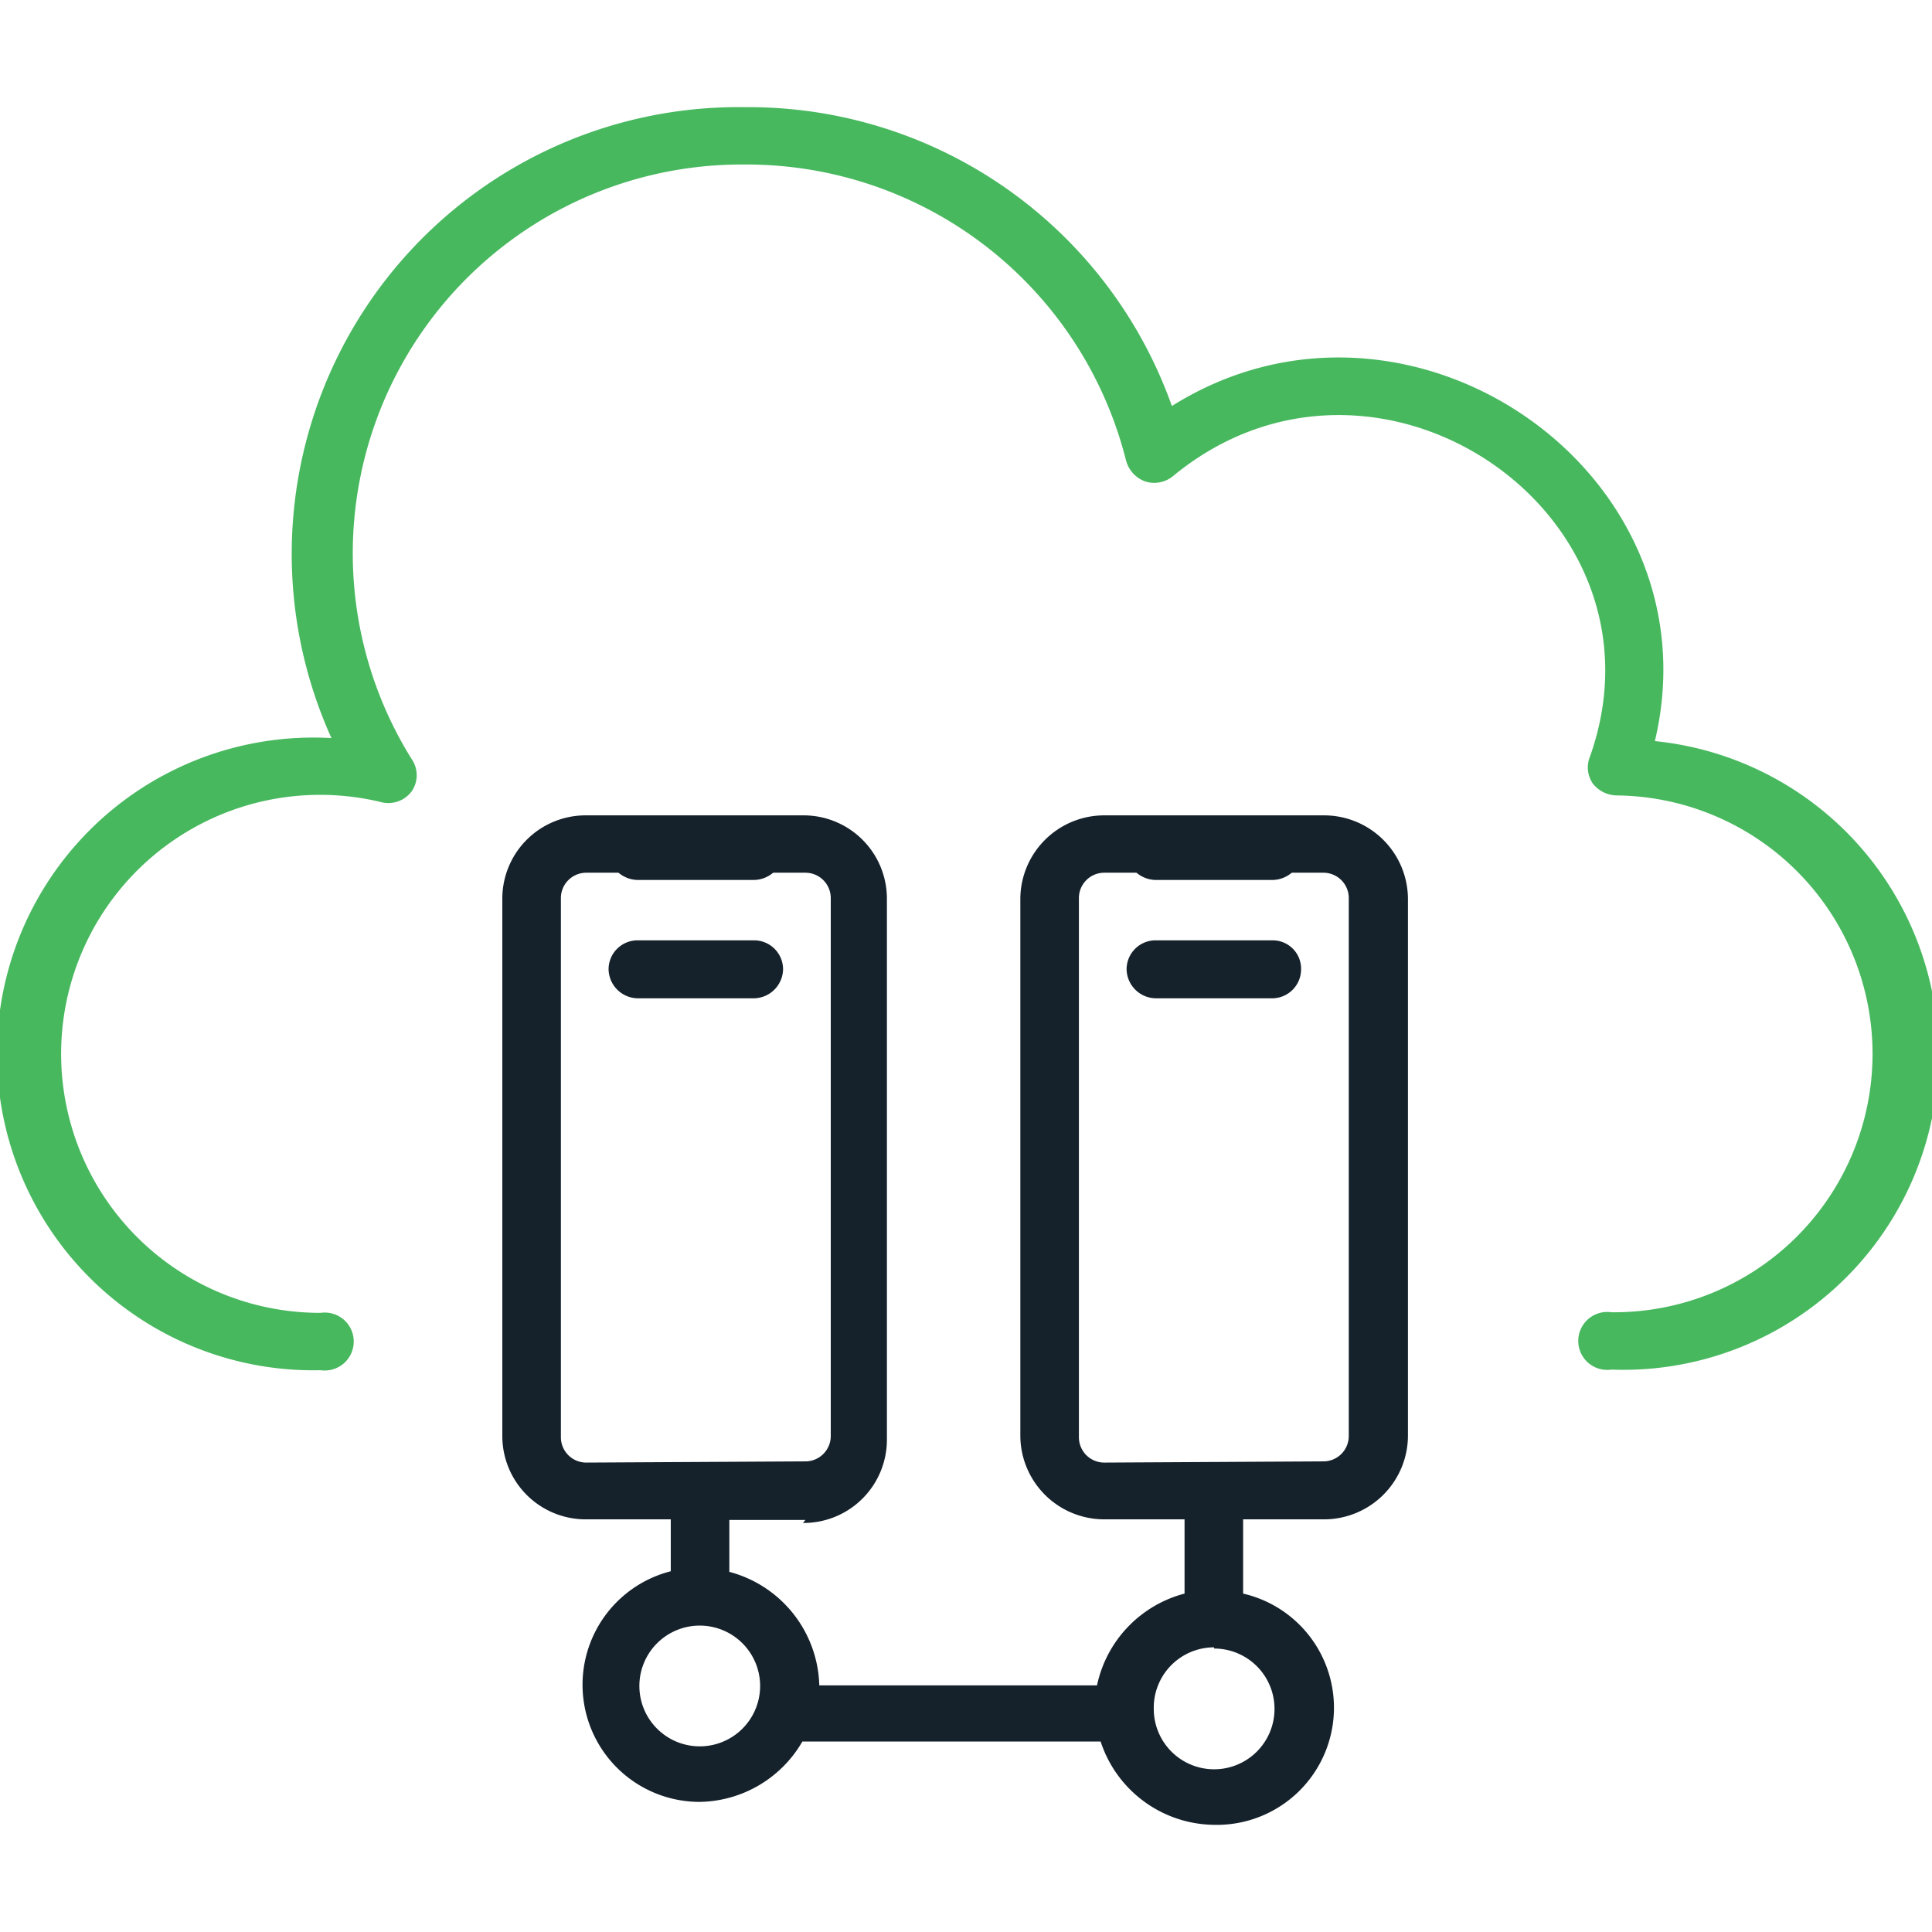
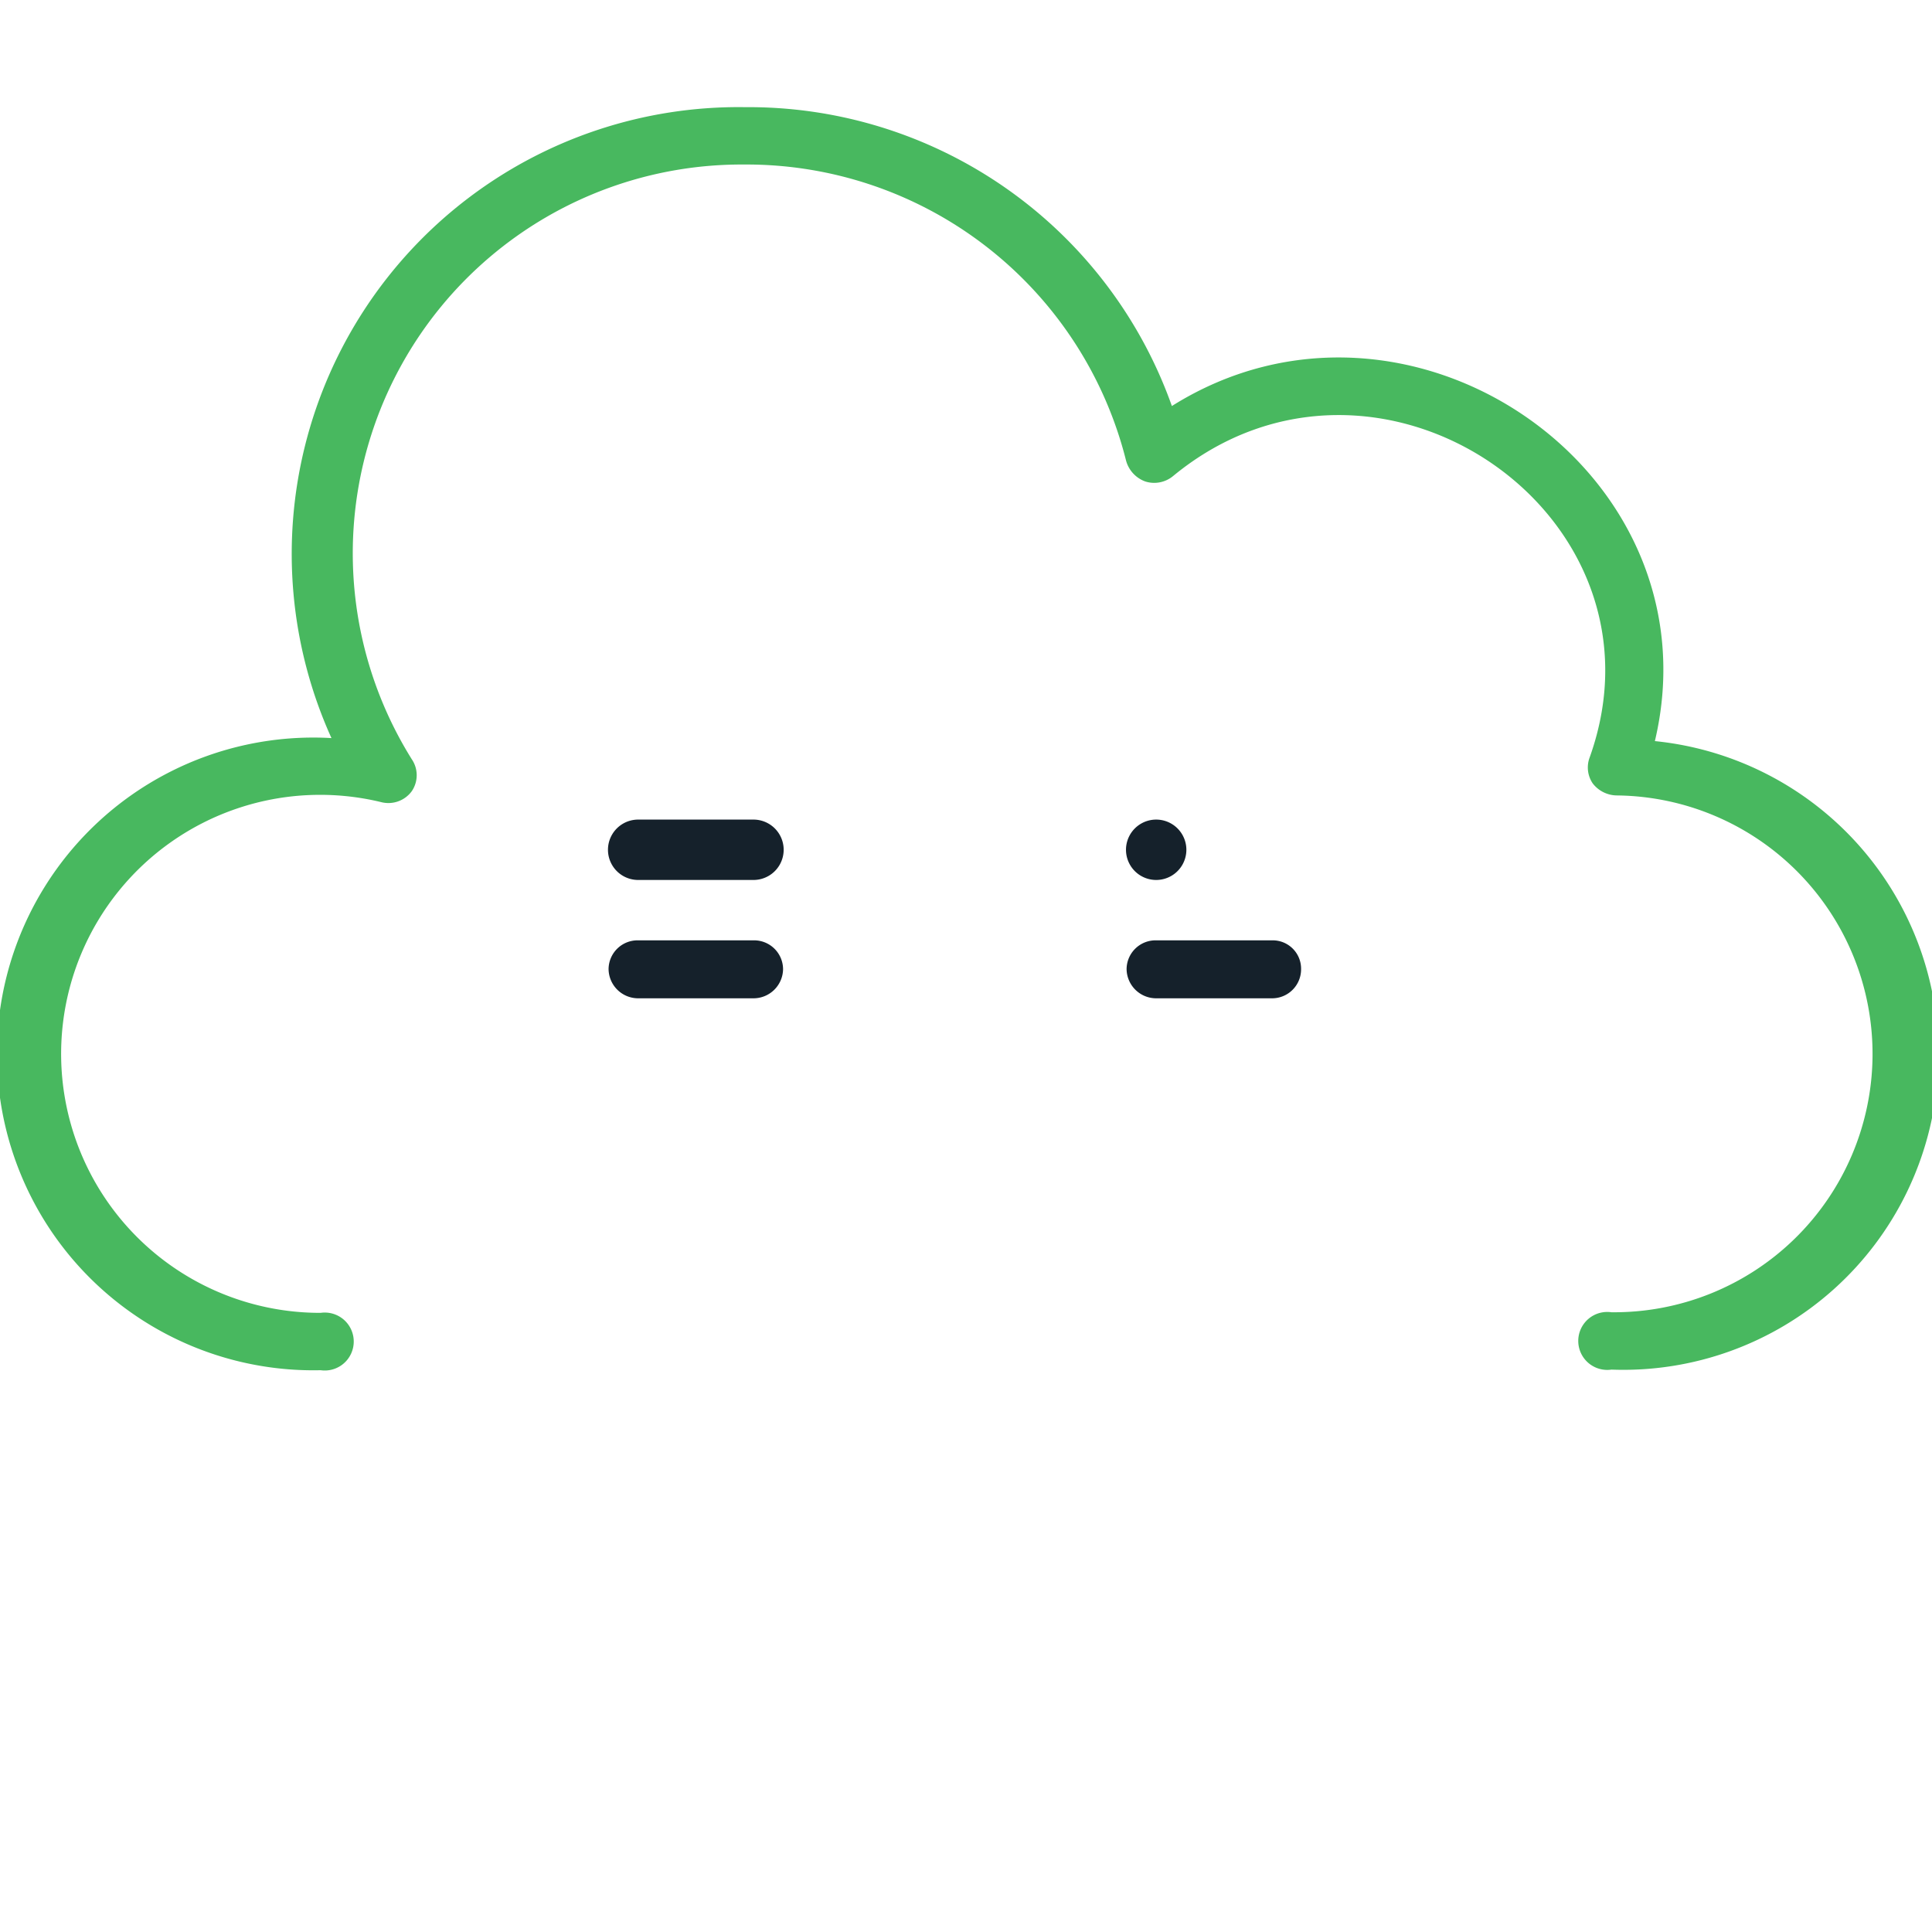
<svg xmlns="http://www.w3.org/2000/svg" width="128px" height="128px" id="Layer_1" data-name="Layer 1" viewBox="0 0 32 28.45">
  <defs>
    <style>.cls-1{fill:#15212b}</style>
  </defs>
-   <path class="cls-1" d="M9.71 26a.42.42 0 0 1-.42-.42v-8.93a.42.42 0 0 1 .42-.42h3.63a.42.42 0 0 1 .42.42v8.91a.42.42 0 0 1-.42.42Zm2.88 3.7a1 1 0 0 1-1 1 1 1 0 0 1-1-1 1 1 0 0 1 2 0Zm7.52-.62a1 1 0 0 1 1 1 1 1 0 0 1-1 1 1 1 0 0 1-1-1 1 1 0 0 1 1-1.02ZM18.3 26a.42.42 0 0 1-.43-.42v-8.93a.42.42 0 0 1 .43-.42h3.62a.42.42 0 0 1 .42.42v8.91a.42.42 0 0 1-.42.42Zm-5 1a1.38 1.38 0 0 0 1.39-1.38v-8.97a1.38 1.38 0 0 0-1.39-1.37H9.71a1.38 1.38 0 0 0-1.39 1.37v8.91a1.38 1.38 0 0 0 1.39 1.38h1.4v.86a1.94 1.94 0 0 0 .48 3.82 2 2 0 0 0 1.7-1h4.94A2 2 0 0 0 20.11 32a1.94 1.94 0 0 0 .48-3.83v-1.23h1.33a1.39 1.39 0 0 0 1.4-1.38v-8.91a1.39 1.39 0 0 0-1.4-1.37H18.3a1.39 1.39 0 0 0-1.4 1.37v8.91a1.39 1.39 0 0 0 1.4 1.38h1.32v1.23a2 2 0 0 0-1.45 1.52h-4.6a2 2 0 0 0-1.49-1.88v-.86h1.26" transform="translate(0 -3.55)" />
-   <path class="cls-1" d="M21.07 15.35h-1.92a.48.48 0 1 0 0 1h1.92a.48.48 0 1 0 0-1M21.07 17.35h-1.92a.48.48 0 0 0-.49.48.49.49 0 0 0 .49.48h1.92a.48.48 0 0 0 .48-.48.47.47 0 0 0-.48-.48M12.48 15.35h-1.91a.48.48 0 1 0 0 1h1.91a.48.48 0 1 0 0-1M12.48 17.35h-1.91a.48.48 0 0 0-.49.48.49.49 0 0 0 .49.48h1.91a.49.49 0 0 0 .49-.48.48.48 0 0 0-.49-.48" transform="translate(0 -3.55)" />
+   <path class="cls-1" d="M21.07 15.35h-1.92a.48.48 0 1 0 0 1a.48.48 0 1 0 0-1M21.07 17.35h-1.92a.48.48 0 0 0-.49.48.49.49 0 0 0 .49.48h1.92a.48.48 0 0 0 .48-.48.47.47 0 0 0-.48-.48M12.48 15.35h-1.91a.48.48 0 1 0 0 1h1.91a.48.48 0 1 0 0-1M12.48 17.35h-1.91a.48.48 0 0 0-.49.48.49.49 0 0 0 .49.48h1.91a.49.49 0 0 0 .49-.48.48.48 0 0 0-.49-.48" transform="translate(0 -3.55)" />
  <path d="M27.41 14.05c1.06-4.48-4.1-8-8-5.55a7.44 7.44 0 0 0-7.07-4.95A7.4 7.4 0 0 0 5.49 14a5.24 5.24 0 1 0-.18 10.47.48.48 0 1 0 0-.95 4.29 4.29 0 1 1 1-8.46.48.48 0 0 0 .51-.18.47.47 0 0 0 0-.53 6.44 6.44 0 0 1 5.5-9.85 6.48 6.48 0 0 1 6.33 4.9.51.51 0 0 0 .32.35.49.49 0 0 0 .46-.09c3.36-2.77 8.35.61 6.9 4.66a.47.47 0 0 0 .05.43.51.51 0 0 0 .4.2 4.28 4.28 0 1 1-.09 8.56.48.48 0 1 0 0 .95 5.22 5.22 0 0 0 .72-10.41" transform="translate(0 -3.55)" style="fill:#48b85f" />
</svg>